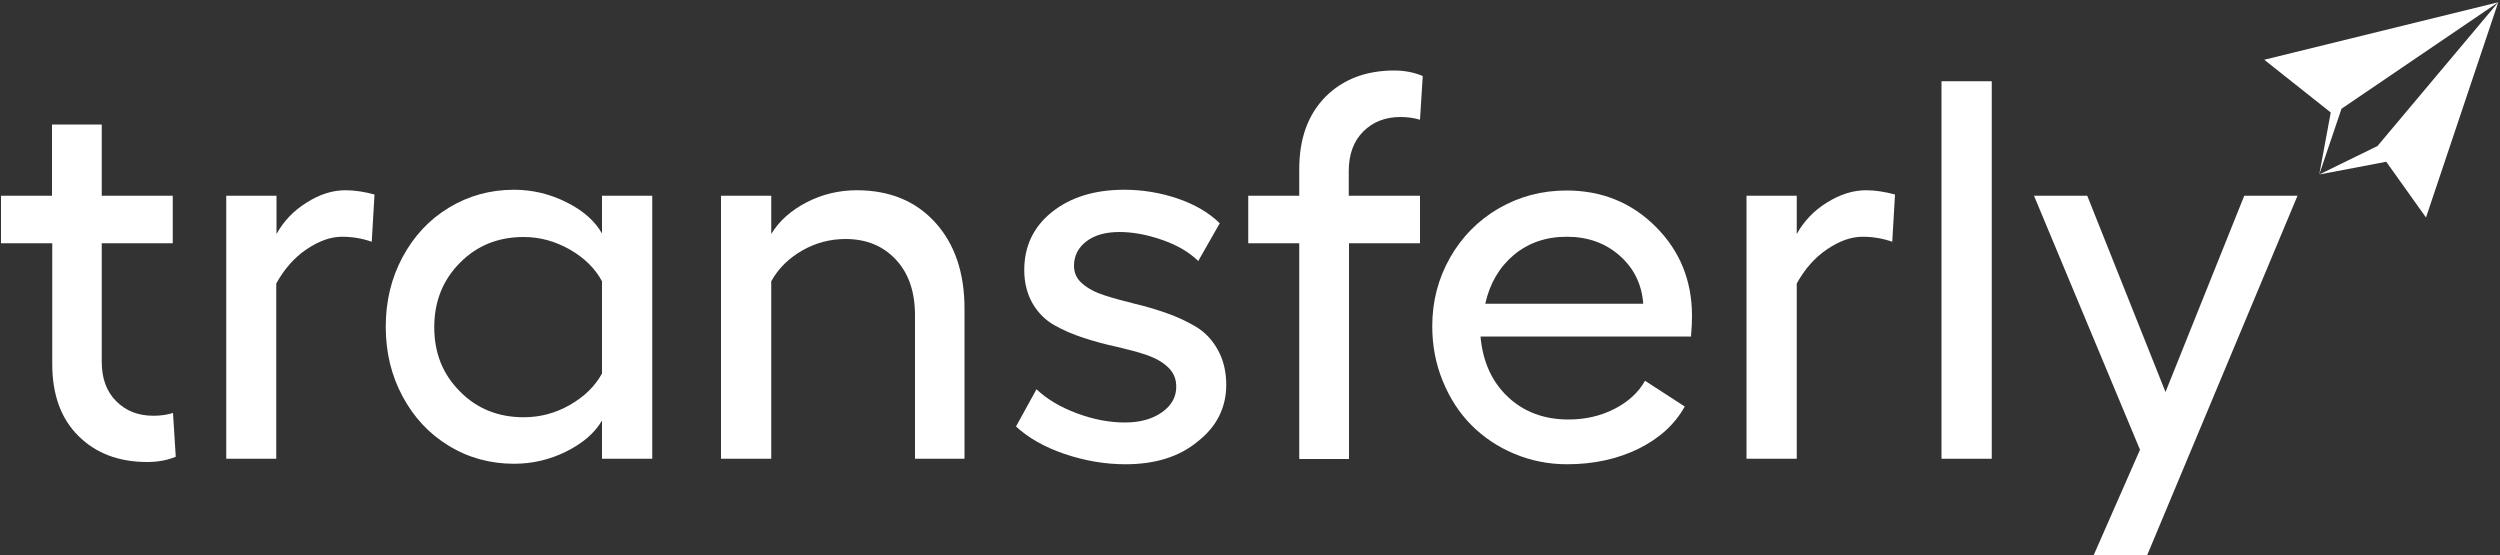
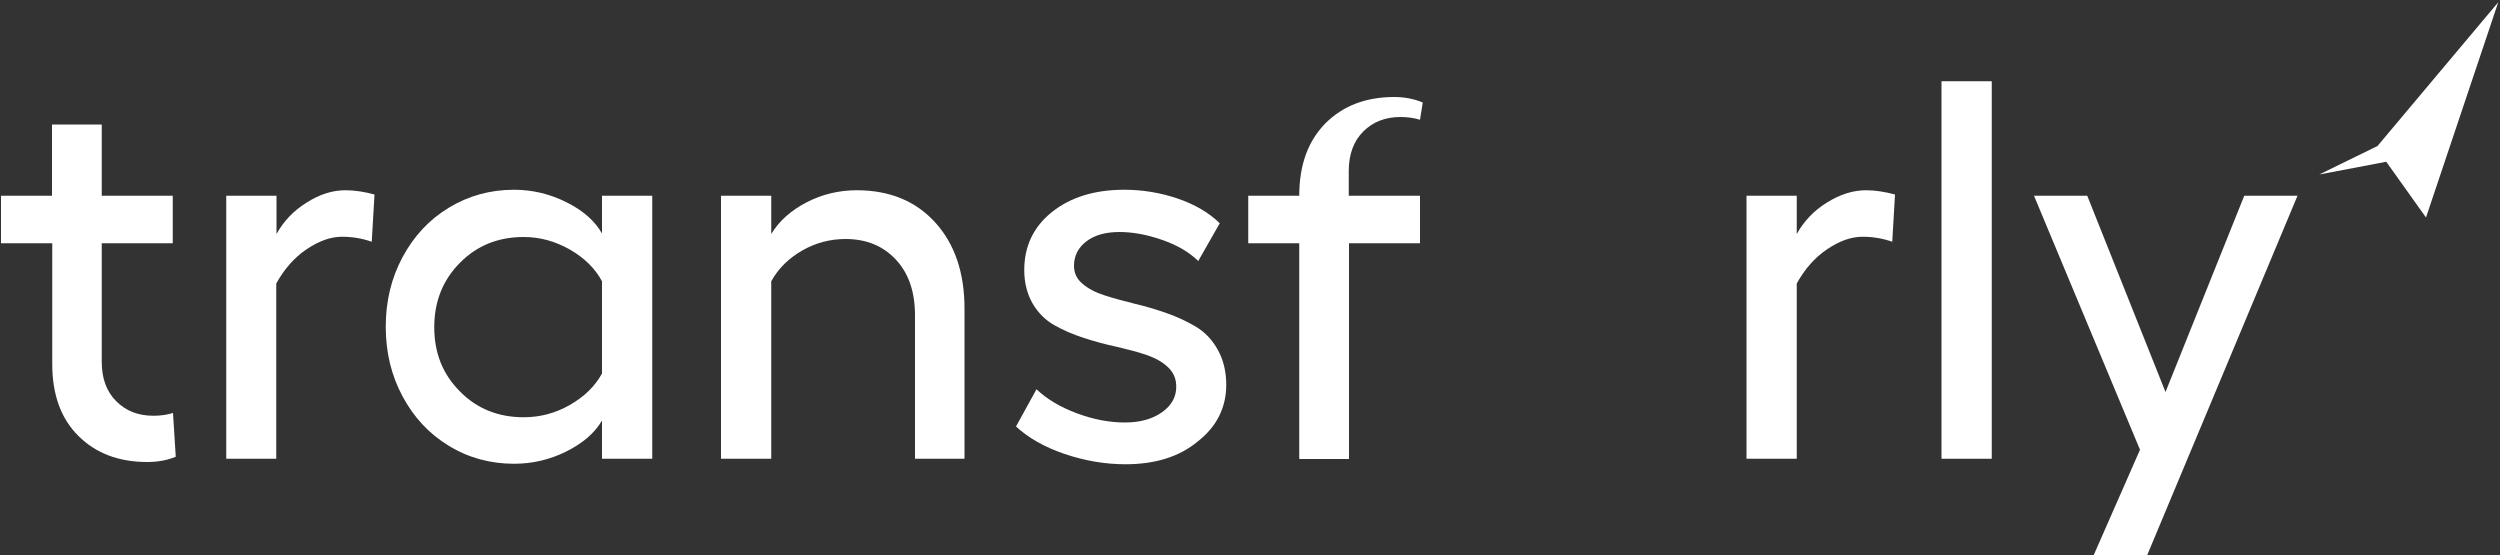
<svg xmlns="http://www.w3.org/2000/svg" version="1.1" id="Layer_1" x="0px" y="0px" viewBox="0 0 1000 222" style="enable-background:new 0 0 1000 222;" xml:space="preserve">
  <rect x="0" y="0" width="1000" height="222" fill="#333333" stroke="none" />
  <style type="text/css">
	.st0{fill:#FFFFFF;}
</style>
  <path class="st0" d="M923.3,50.8" />
  <g>
    <g>
      <g>
-         <polygon class="st0" points="999.3,0.9 905.7,23.9 932.3,45 927.7,69.8 936.6,43.5    " />
-       </g>
+         </g>
      <g>
        <polygon class="st0" points="999.3,0.9 951,58.4 927.7,69.8 954.5,64.7 970.4,87    " />
      </g>
    </g>
  </g>
  <g>
    <g>
      <g>
        <path class="st0" d="M69.2,165.2l1.1,17.5c-3.4,1.4-7.2,2.1-11.4,2.1c-11.4,0-20.6-3.5-27.5-10.4c-7-6.9-10.5-16.5-10.5-28.8     V97.3H0.4v-19h20.4V49.8h19.9v28.5h28.4v19H40.7v47.4c0,6.7,1.9,11.9,5.8,15.8c3.9,3.9,8.8,5.8,14.9,5.8     C64.3,166.3,66.9,165.9,69.2,165.2z" />
      </g>
      <g>
        <path class="st0" d="M138.2,76.1c3.7,0,7.5,0.6,11.6,1.7l-1.1,18.9c-3.7-1.3-7.6-2-11.9-2c-4.6,0-9.3,1.7-14.3,5.1     c-5,3.4-8.9,8-12,13.6v70.1H90.5V78.3h20.1v15.3c2.9-5.2,6.9-9.4,12.1-12.6C127.9,77.7,133,76.1,138.2,76.1z" />
      </g>
      <g>
        <path class="st0" d="M240.8,78.3h20.1v105.2h-20.1v-15.3c-2.9,5-7.7,9.1-14.3,12.4c-6.6,3.3-13.6,4.9-20.9,4.9     c-9.5,0-18.3-2.4-26.1-7.2c-7.9-4.8-14-11.4-18.5-19.8c-4.5-8.4-6.7-17.6-6.7-27.8s2.2-19.4,6.7-27.8c4.5-8.4,10.6-15,18.5-19.8     c7.9-4.8,16.6-7.2,26.1-7.2c7.4,0,14.4,1.7,21,5c6.6,3.3,11.4,7.5,14.2,12.5V78.3z M209.5,166.9c6.5,0,12.6-1.6,18.4-4.9     c5.8-3.3,10.1-7.5,12.9-12.6v-36.9c-2.8-5.2-7.1-9.4-12.9-12.7c-5.8-3.3-11.9-5-18.4-5c-10.2,0-18.7,3.4-25.5,10.3     c-6.8,6.8-10.3,15.4-10.3,25.8c0,10.3,3.4,18.8,10.3,25.7C190.8,163.5,199.3,166.9,209.5,166.9z" />
      </g>
      <g>
        <path class="st0" d="M342.7,76.1c13.1,0,23.6,4.3,31.4,12.9c7.8,8.6,11.7,20.1,11.7,34.4v60.1H366v-57.4c0-9.3-2.5-16.7-7.6-22.2     c-5.1-5.5-11.8-8.3-20.2-8.3c-6.1,0-11.9,1.5-17.3,4.6c-5.4,3.1-9.5,7.1-12.4,12.3v71h-20.1V78.3h20.1v15.3     c3.2-5.3,8-9.5,14.2-12.7C328.9,77.7,335.6,76.1,342.7,76.1z" />
      </g>
      <g>
        <path class="st0" d="M450.2,185.7c-8.2,0-16.3-1.4-24.3-4.1c-8-2.7-14.5-6.4-19.5-11l8.2-14.9c4.1,3.9,9.4,7.1,16.1,9.6     c6.7,2.5,13.1,3.7,19.3,3.7c6,0,11-1.4,14.8-4.1c3.8-2.7,5.7-6.1,5.7-10.2c0-3.2-1.1-5.8-3.4-7.9c-2.2-2.1-5.2-3.7-8.7-4.9     c-3.6-1.2-7.5-2.2-11.8-3.2c-4.3-0.9-8.6-2.1-13-3.5c-4.3-1.4-8.3-3.1-11.8-5.1c-3.6-2-6.5-4.9-8.7-8.6     c-2.2-3.8-3.4-8.3-3.4-13.5c0-9.5,3.7-17.3,11.1-23.2c7.4-5.9,17-8.9,28.9-8.9c7.4,0,14.5,1.2,21.3,3.5     c6.8,2.3,12.5,5.6,16.9,9.9l-8.6,15.1c-3.7-3.6-8.5-6.4-14.6-8.5c-6.1-2.1-11.7-3.1-16.9-3.1c-5.5,0-9.9,1.2-13.2,3.7     c-3.3,2.5-5,5.8-5,9.8c0,2.9,1.1,5.3,3.4,7.2c2.2,1.9,5.2,3.5,8.7,4.6c3.6,1.2,7.5,2.2,11.8,3.3c4.3,1,8.7,2.3,13,3.8     c4.4,1.5,8.3,3.4,11.9,5.5c3.6,2.2,6.5,5.2,8.7,9.2c2.2,3.9,3.4,8.6,3.4,14c0,9.1-3.8,16.7-11.3,22.6     C471.8,182.7,462.1,185.7,450.2,185.7z" />
      </g>
      <g>
-         <path class="st0" d="M560.2,46.8c-6,0-11,1.9-14.9,5.8c-3.9,3.9-5.8,9.2-5.8,15.9v9.8H568v19h-28.4v86.3h-19.9V97.3h-20.4v-19     h20.4V67.7c0-12.3,3.5-21.9,10.5-29c7-7,16.2-10.5,27.5-10.5c4,0,7.8,0.7,11.4,2.2L568,47.9C565.7,47.2,563.1,46.8,560.2,46.8z" />
+         <path class="st0" d="M560.2,46.8c-6,0-11,1.9-14.9,5.8c-3.9,3.9-5.8,9.2-5.8,15.9v9.8H568v19h-28.4v86.3h-19.9V97.3h-20.4v-19     h20.4c0-12.3,3.5-21.9,10.5-29c7-7,16.2-10.5,27.5-10.5c4,0,7.8,0.7,11.4,2.2L568,47.9C565.7,47.2,563.1,46.8,560.2,46.8z" />
      </g>
      <g>
-         <path class="st0" d="M676.8,126.4c0,2-0.1,4.7-0.4,8.2h-84.2c0.9,10.1,4.6,18.2,11,24.2c6.4,6,14.5,9,24.2,9     c6.7,0,12.8-1.4,18.3-4.2c5.5-2.8,9.7-6.6,12.3-11.3l15.9,10.3c-4,7.2-10.2,12.8-18.5,16.9c-8.4,4.1-17.9,6.2-28.6,6.2     c-7.4,0-14.4-1.4-21.1-4.2c-6.7-2.8-12.4-6.7-17.2-11.5c-4.8-4.9-8.6-10.7-11.4-17.6c-2.8-6.8-4.2-14.1-4.2-21.9     c0-10,2.4-19.1,7.1-27.4c4.7-8.3,11.2-14.9,19.4-19.7c8.3-4.8,17.3-7.2,27.2-7.2c14.1,0,26,4.8,35.7,14.5     C672,100.4,676.8,112.3,676.8,126.4z M594.1,121.5h63.2c-0.6-7.9-3.8-14.3-9.5-19.3c-5.7-5-12.7-7.5-21.1-7.5     c-8.3,0-15.3,2.4-21.2,7.3C599.7,106.9,595.9,113.4,594.1,121.5z" />
-       </g>
+         </g>
      <g>
        <path class="st0" d="M746.4,76.1c3.7,0,7.5,0.6,11.6,1.7l-1.1,18.9c-3.7-1.3-7.6-2-11.9-2c-4.6,0-9.3,1.7-14.3,5.1     c-5,3.4-8.9,8-12,13.6v70.1h-20.1V78.3h20.1v15.3c2.9-5.2,6.9-9.4,12.1-12.6C736.1,77.7,741.3,76.1,746.4,76.1z" />
      </g>
      <g>
        <path class="st0" d="M796.7,32.5v151h-20.1v-151H796.7z" />
      </g>
      <g>
        <path class="st0" d="M897.7,78.3H919L858.9,222h-21.4l18.5-42.1L813.6,78.3h21.3l31.3,78.5L897.7,78.3z" />
      </g>
    </g>
  </g>
</svg>